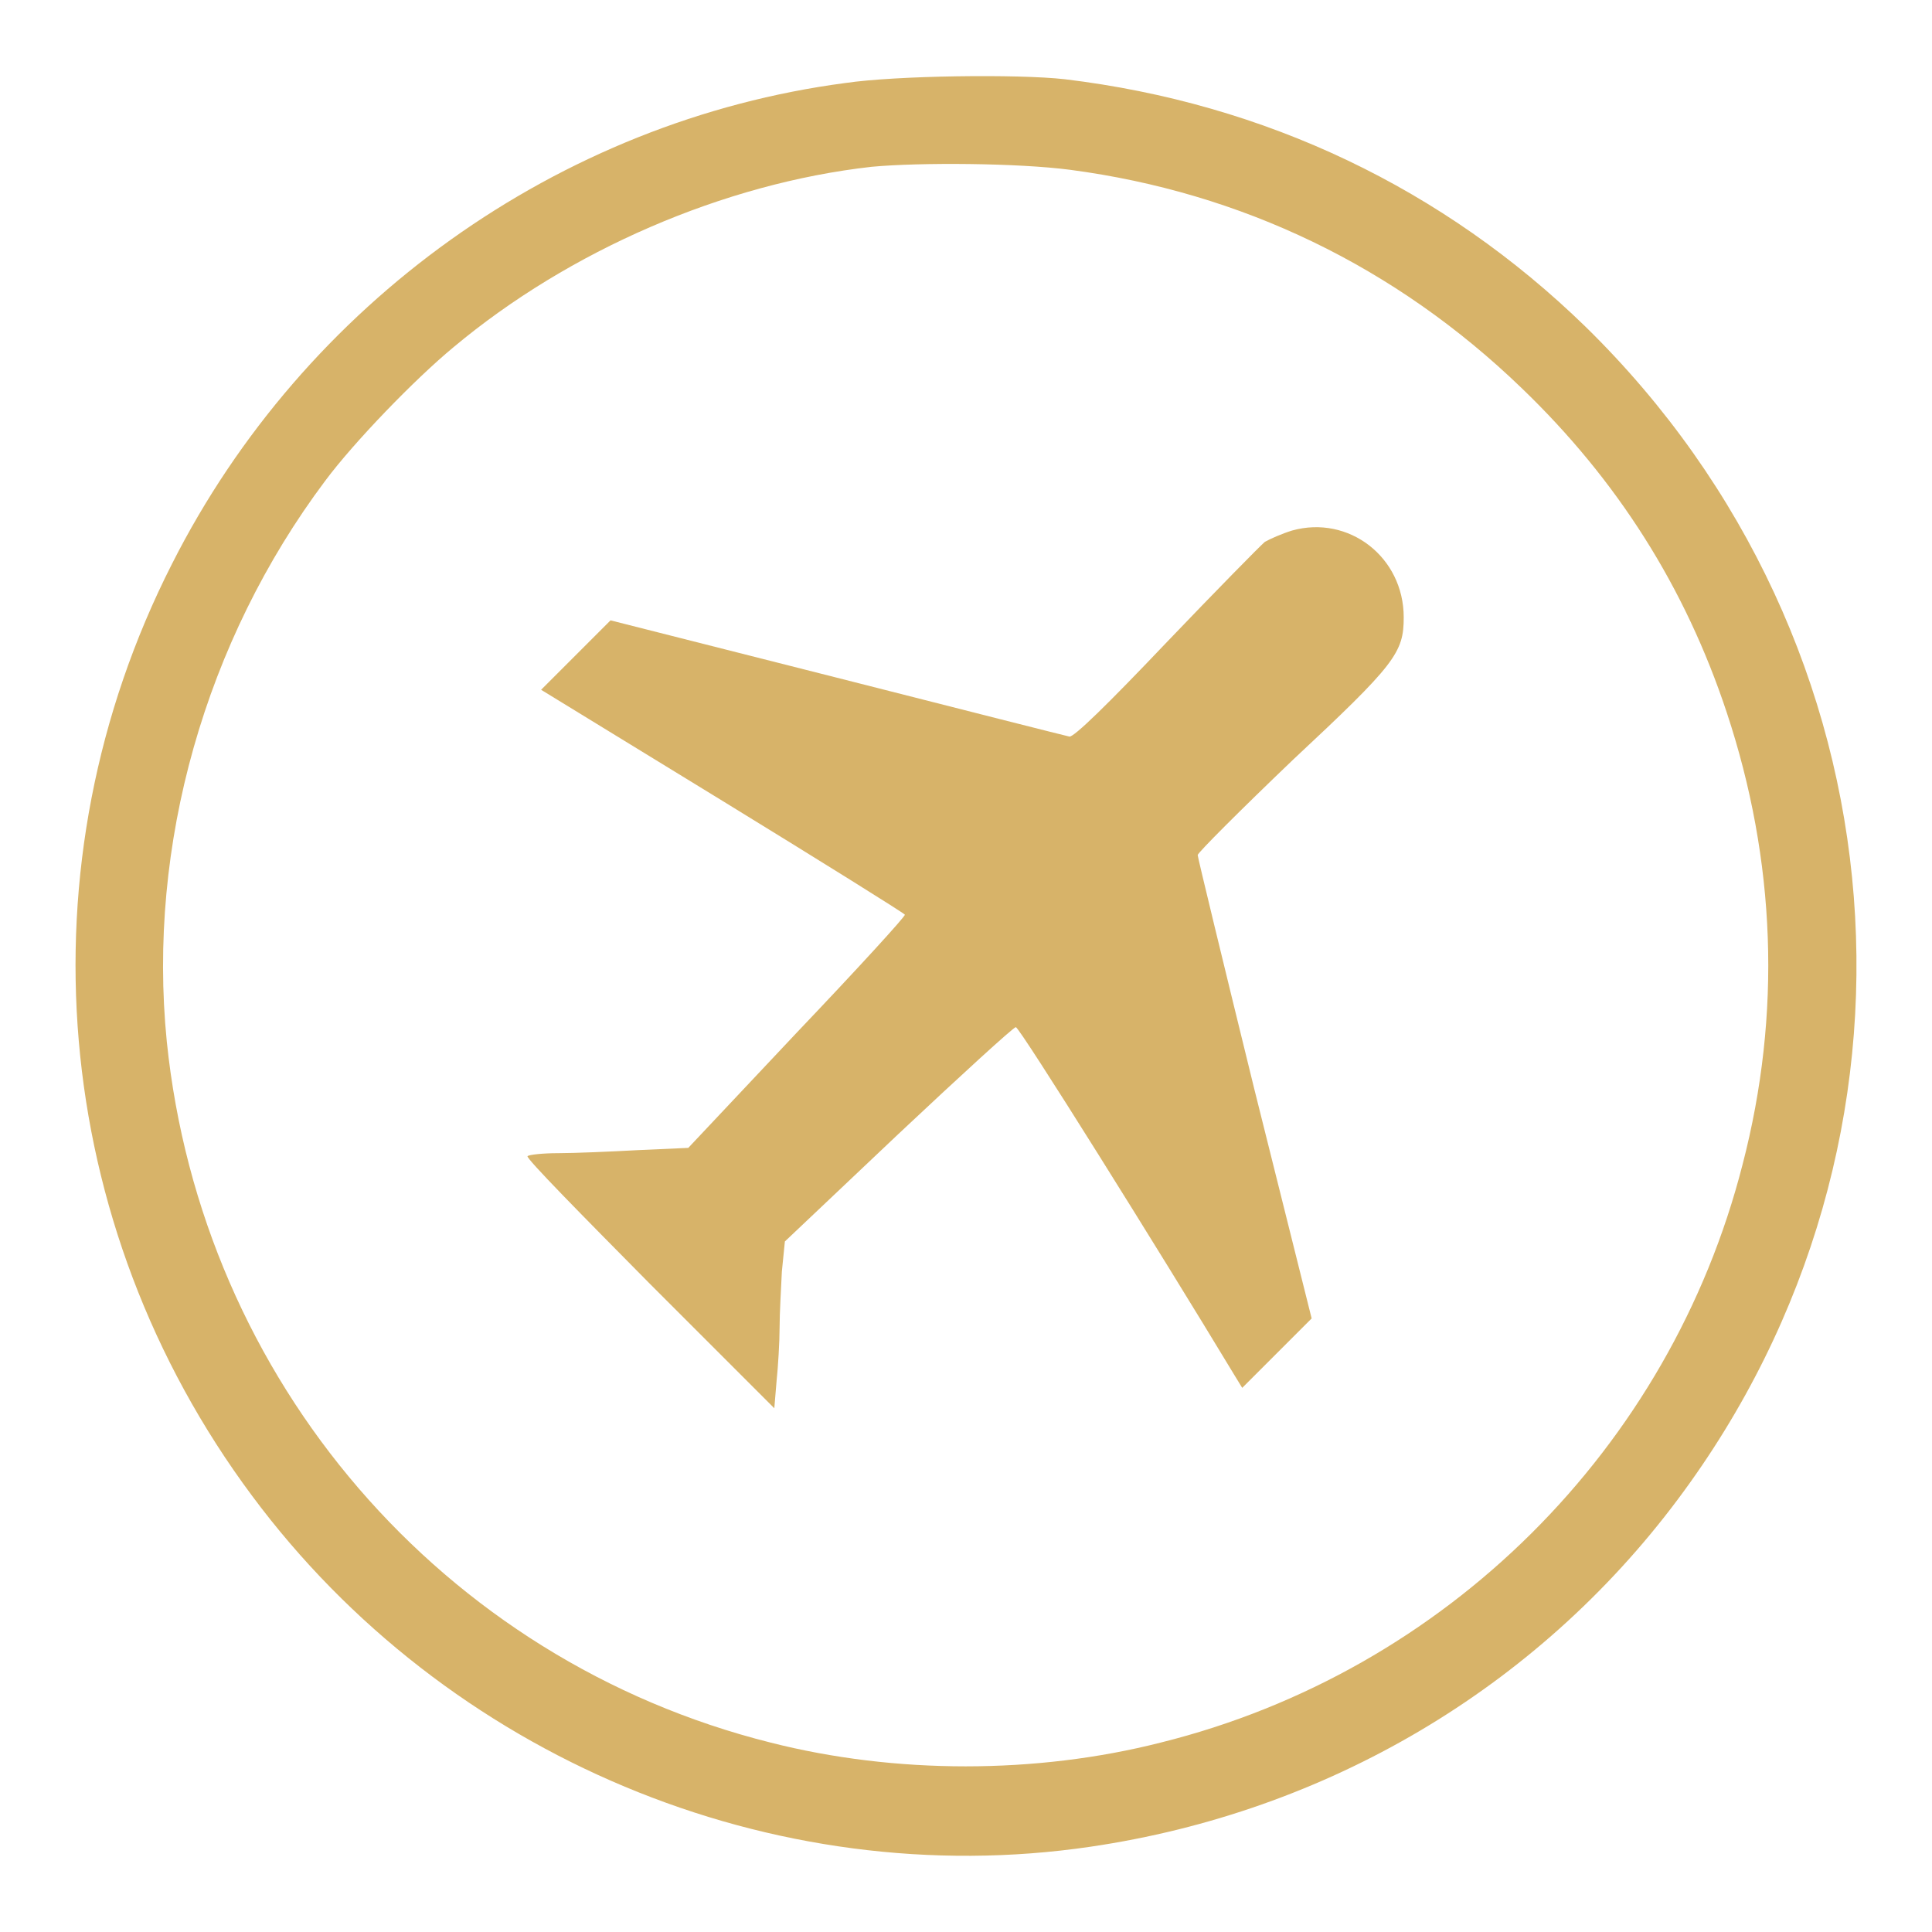
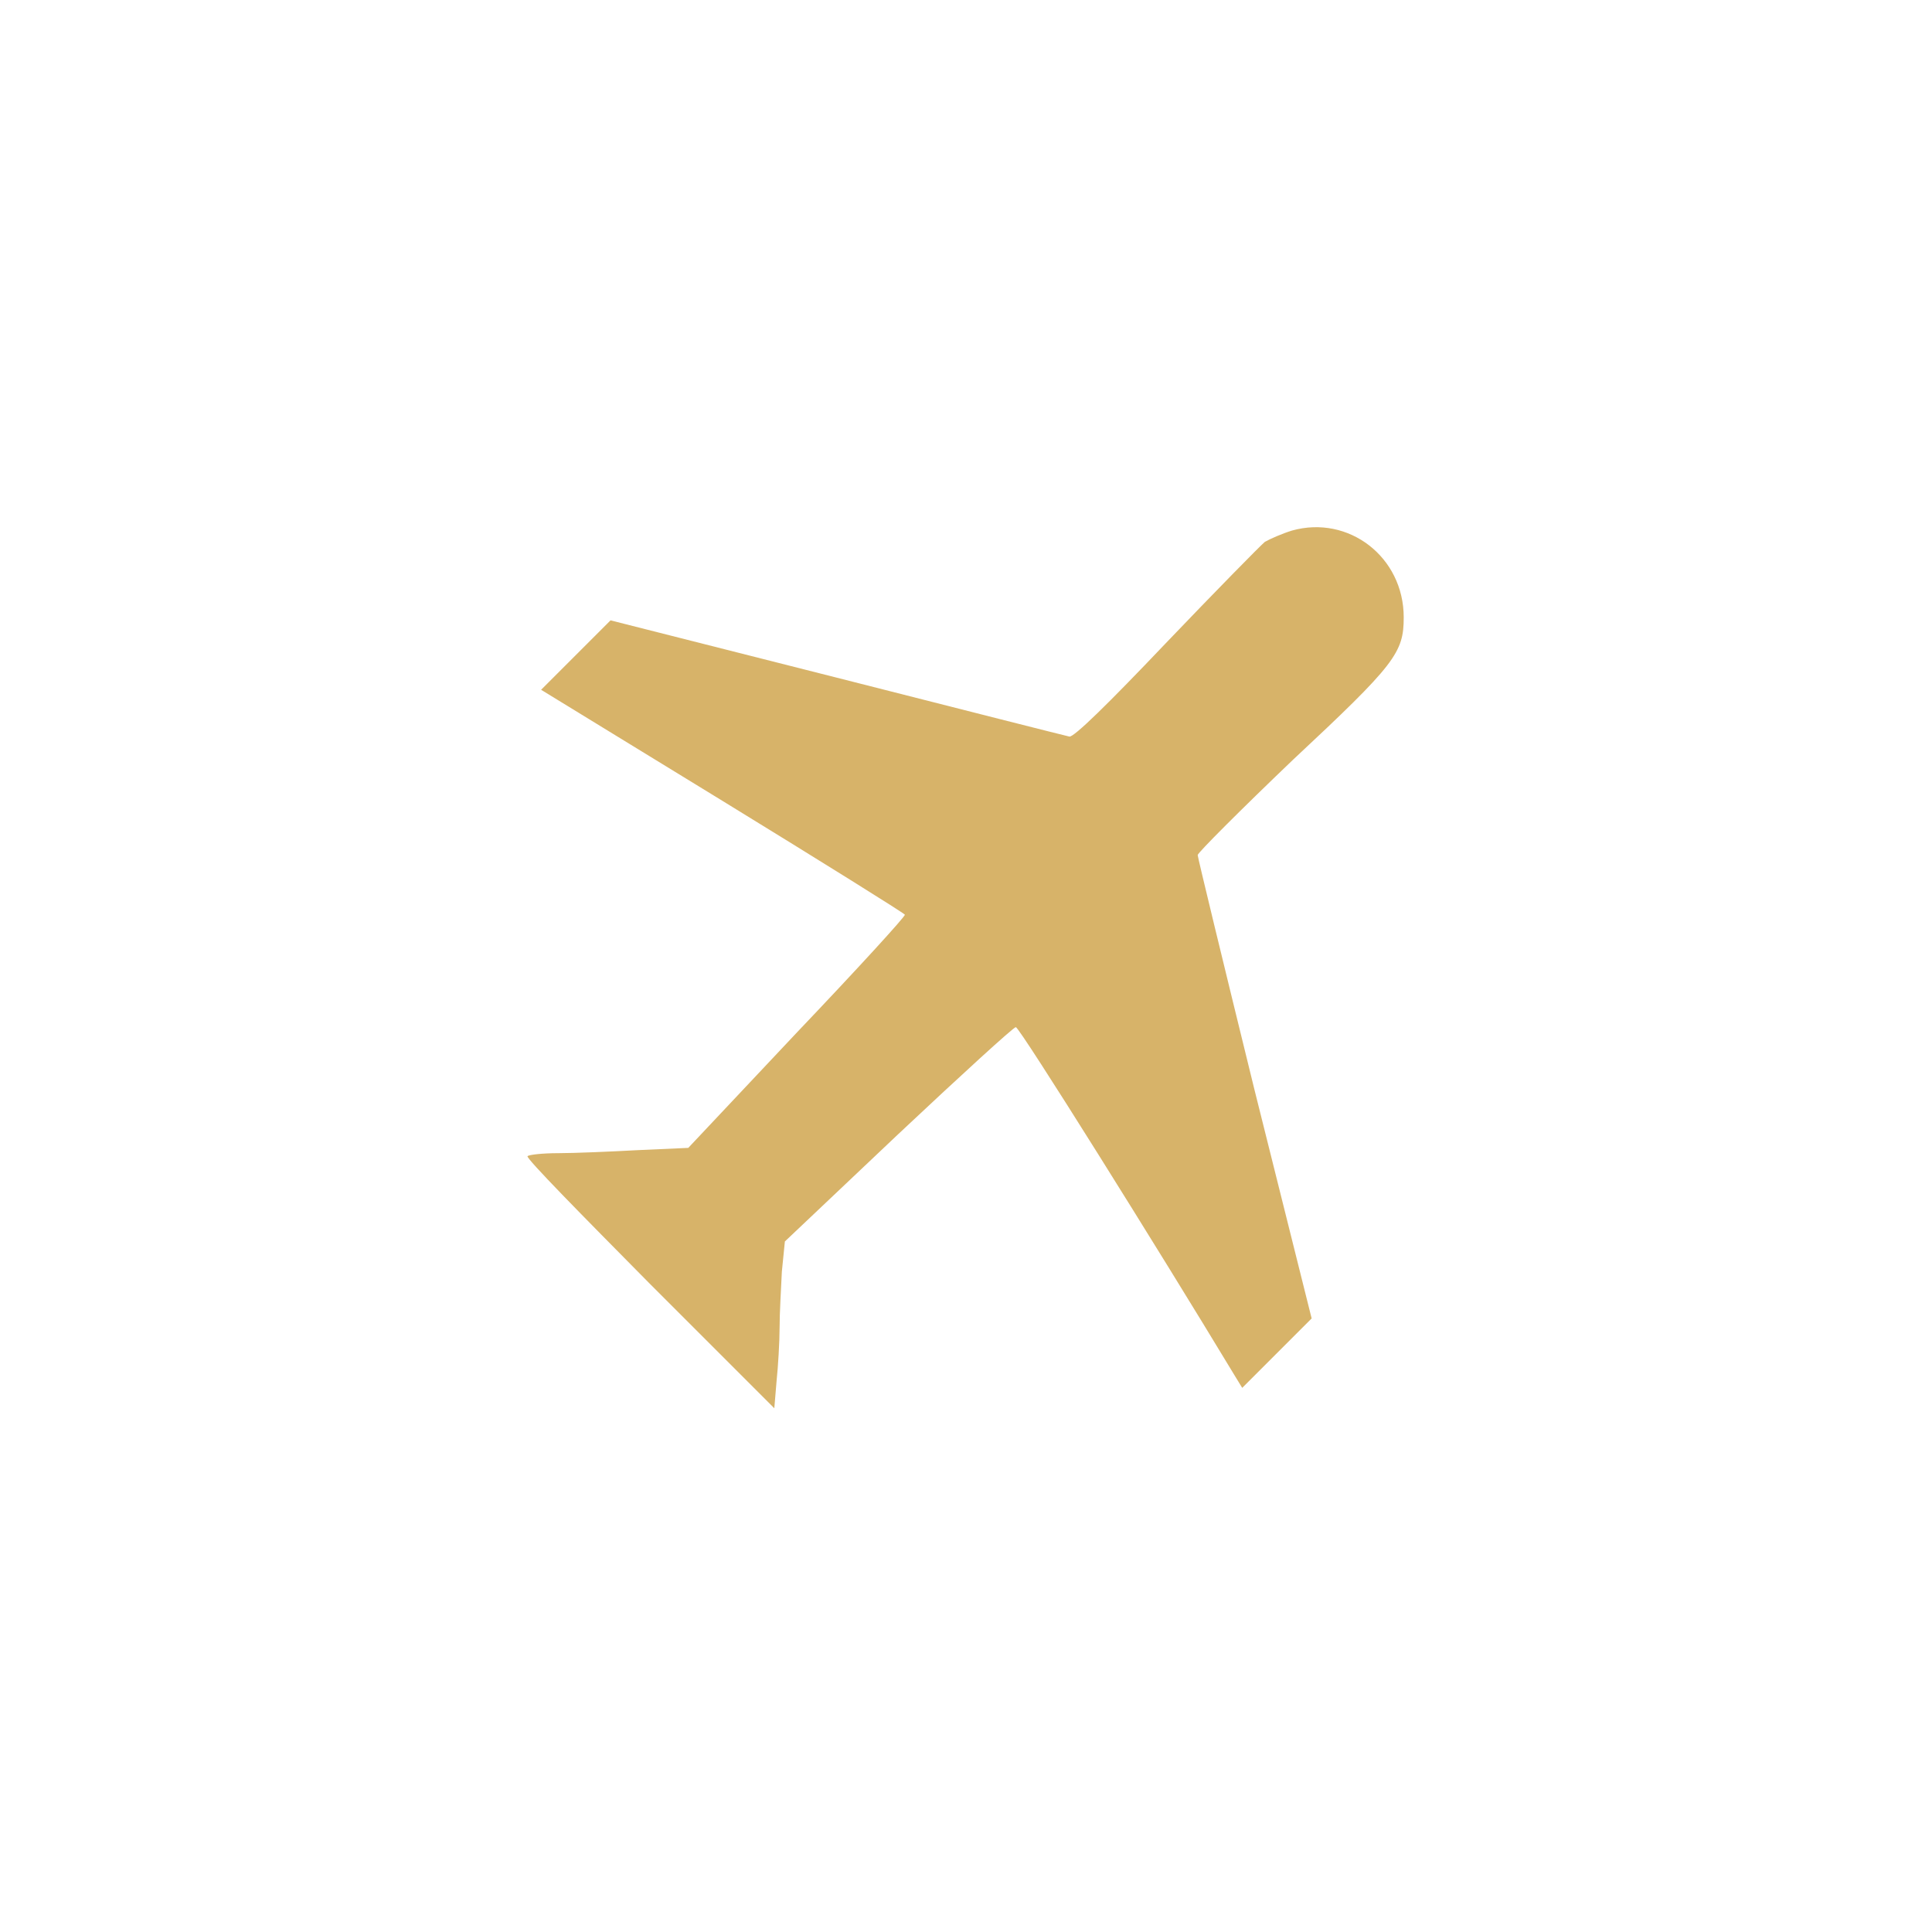
<svg xmlns="http://www.w3.org/2000/svg" version="1.1" x="0px" y="0px" viewBox="0 0 256 256" enable-background="new 0 0 256 256" xml:space="preserve">
  <g>
    <g>
      <g>
-         <path fill="#d7b369" d="M112,11C74.1,16,40.3,40.1,22.8,74.7C2.5,114.6,6.6,162.2,33.4,198.2c25.7,34.6,69,52.7,111.1,46.5c31.3-4.6,59.1-21,77.8-46C258,151,252.9,85.2,210.1,43.3c-18.8-18.3-42.4-29.6-69-32.8C134.9,9.8,118.8,10,112,11z M141.8,22.5c22.7,3,43.1,12.8,59.8,28.9c12.7,12.2,21.7,26.4,27.2,43c6.5,19.6,7.3,39.9,2.1,59.9c-9.6,37.6-39.3,67.2-77.1,76.6c-16.5,4.2-35.2,4.2-51.7,0c-43.5-10.9-75.4-48-80-92.9c-2.6-26,5.1-53.1,21-74.3c3.8-5.1,11.8-13.4,17-17.7c15.3-12.8,35.8-21.7,55.4-23.9C122,21.5,134.9,21.6,141.8,22.5z" />
        <path fill="#d7b369" d="M171.2,70.3c-1.3,0.4-2.9,1.1-3.6,1.5c-0.6,0.5-6.5,6.5-13.1,13.4c-7.7,8.1-12.2,12.5-12.8,12.4c-0.5-0.1-14.3-3.6-30.8-7.8l-30-7.6l-4.6,4.6l-4.6,4.6l24,14.7c13.2,8.1,24.1,14.9,24.2,15.1c0.1,0.2-6.3,7.2-14.3,15.6l-14.4,15.3l-6.7,0.3c-3.7,0.2-8.4,0.4-10.5,0.4c-2.1,0-3.9,0.2-4.1,0.4c-0.2,0.3,7.2,7.8,16.2,16.9l16.5,16.5l0.3-3.6c0.2-1.9,0.4-5.2,0.4-7.1c0-1.9,0.2-5.3,0.3-7.4l0.4-4l15-14.2c8.3-7.8,15.3-14.2,15.6-14.2c0.5,0,19,29.6,28.9,46l1.1,1.8l4.6-4.6l4.6-4.6l-7.6-30.4c-4.1-16.7-7.5-30.7-7.5-31c0-0.3,5.7-6,12.6-12.6C184.9,88,186,86.5,186,81.8C186,73.8,178.7,68.2,171.2,70.3z" />
      </g>
    </g>
  </g>
</svg>